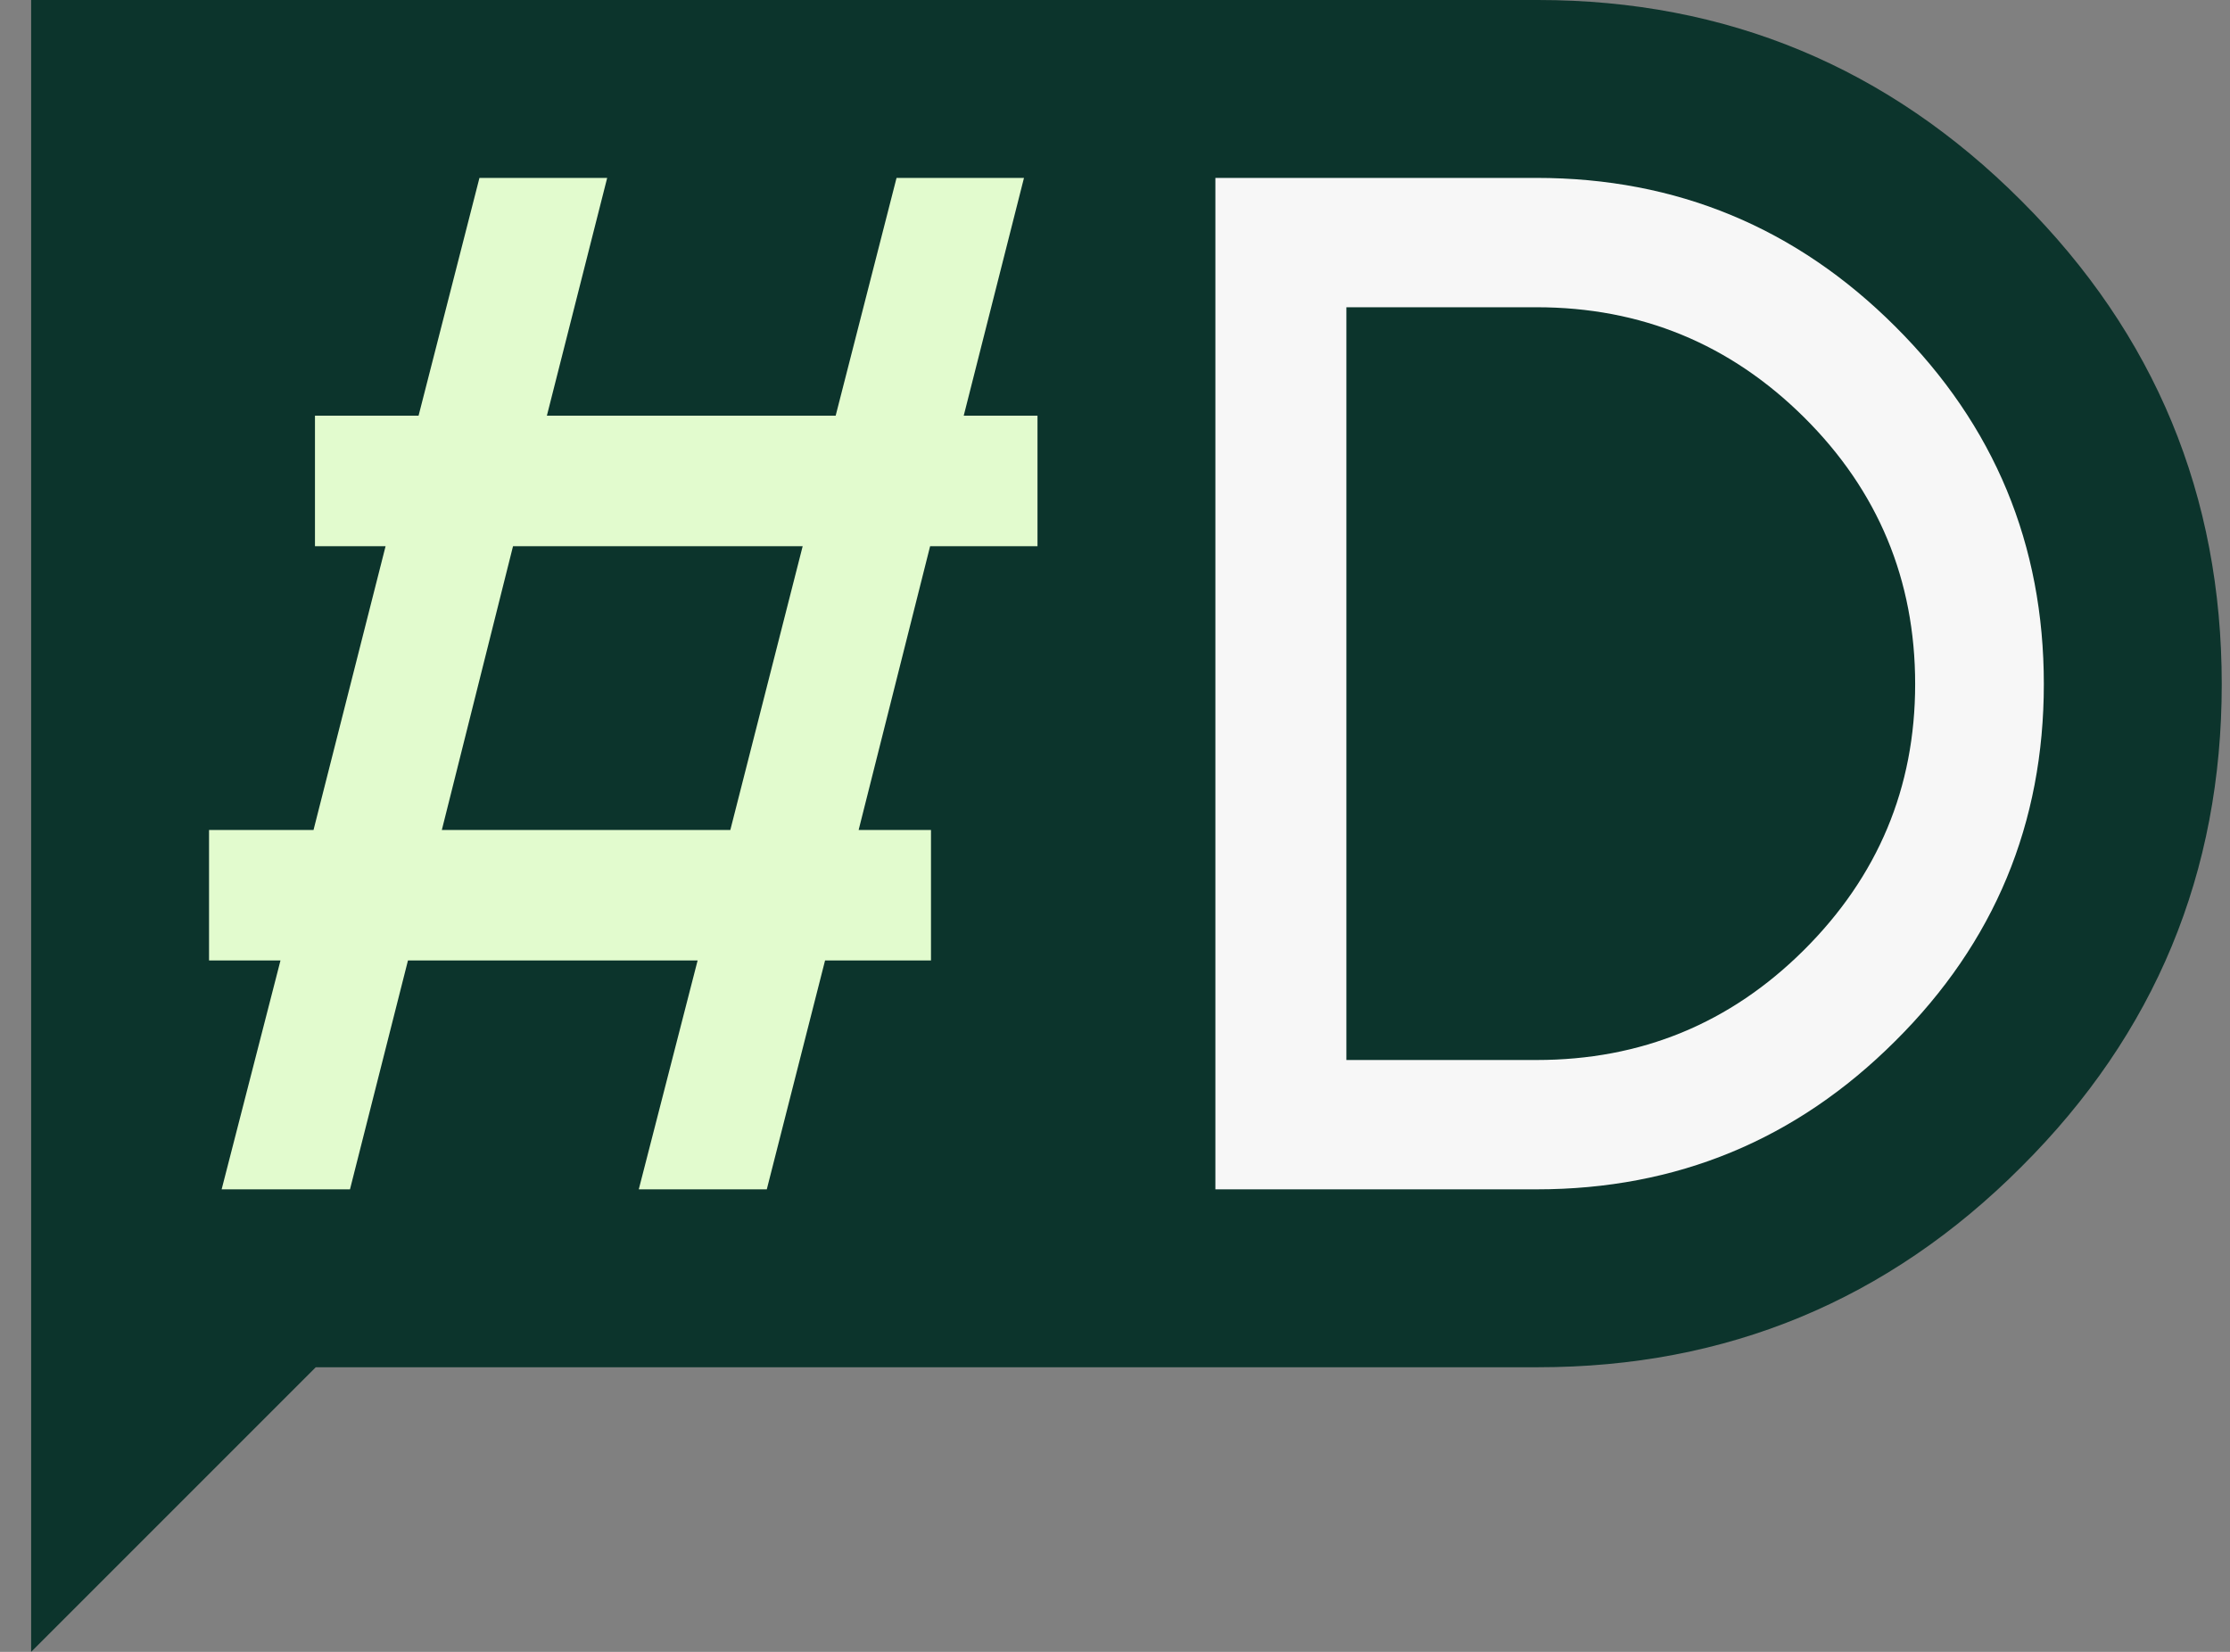
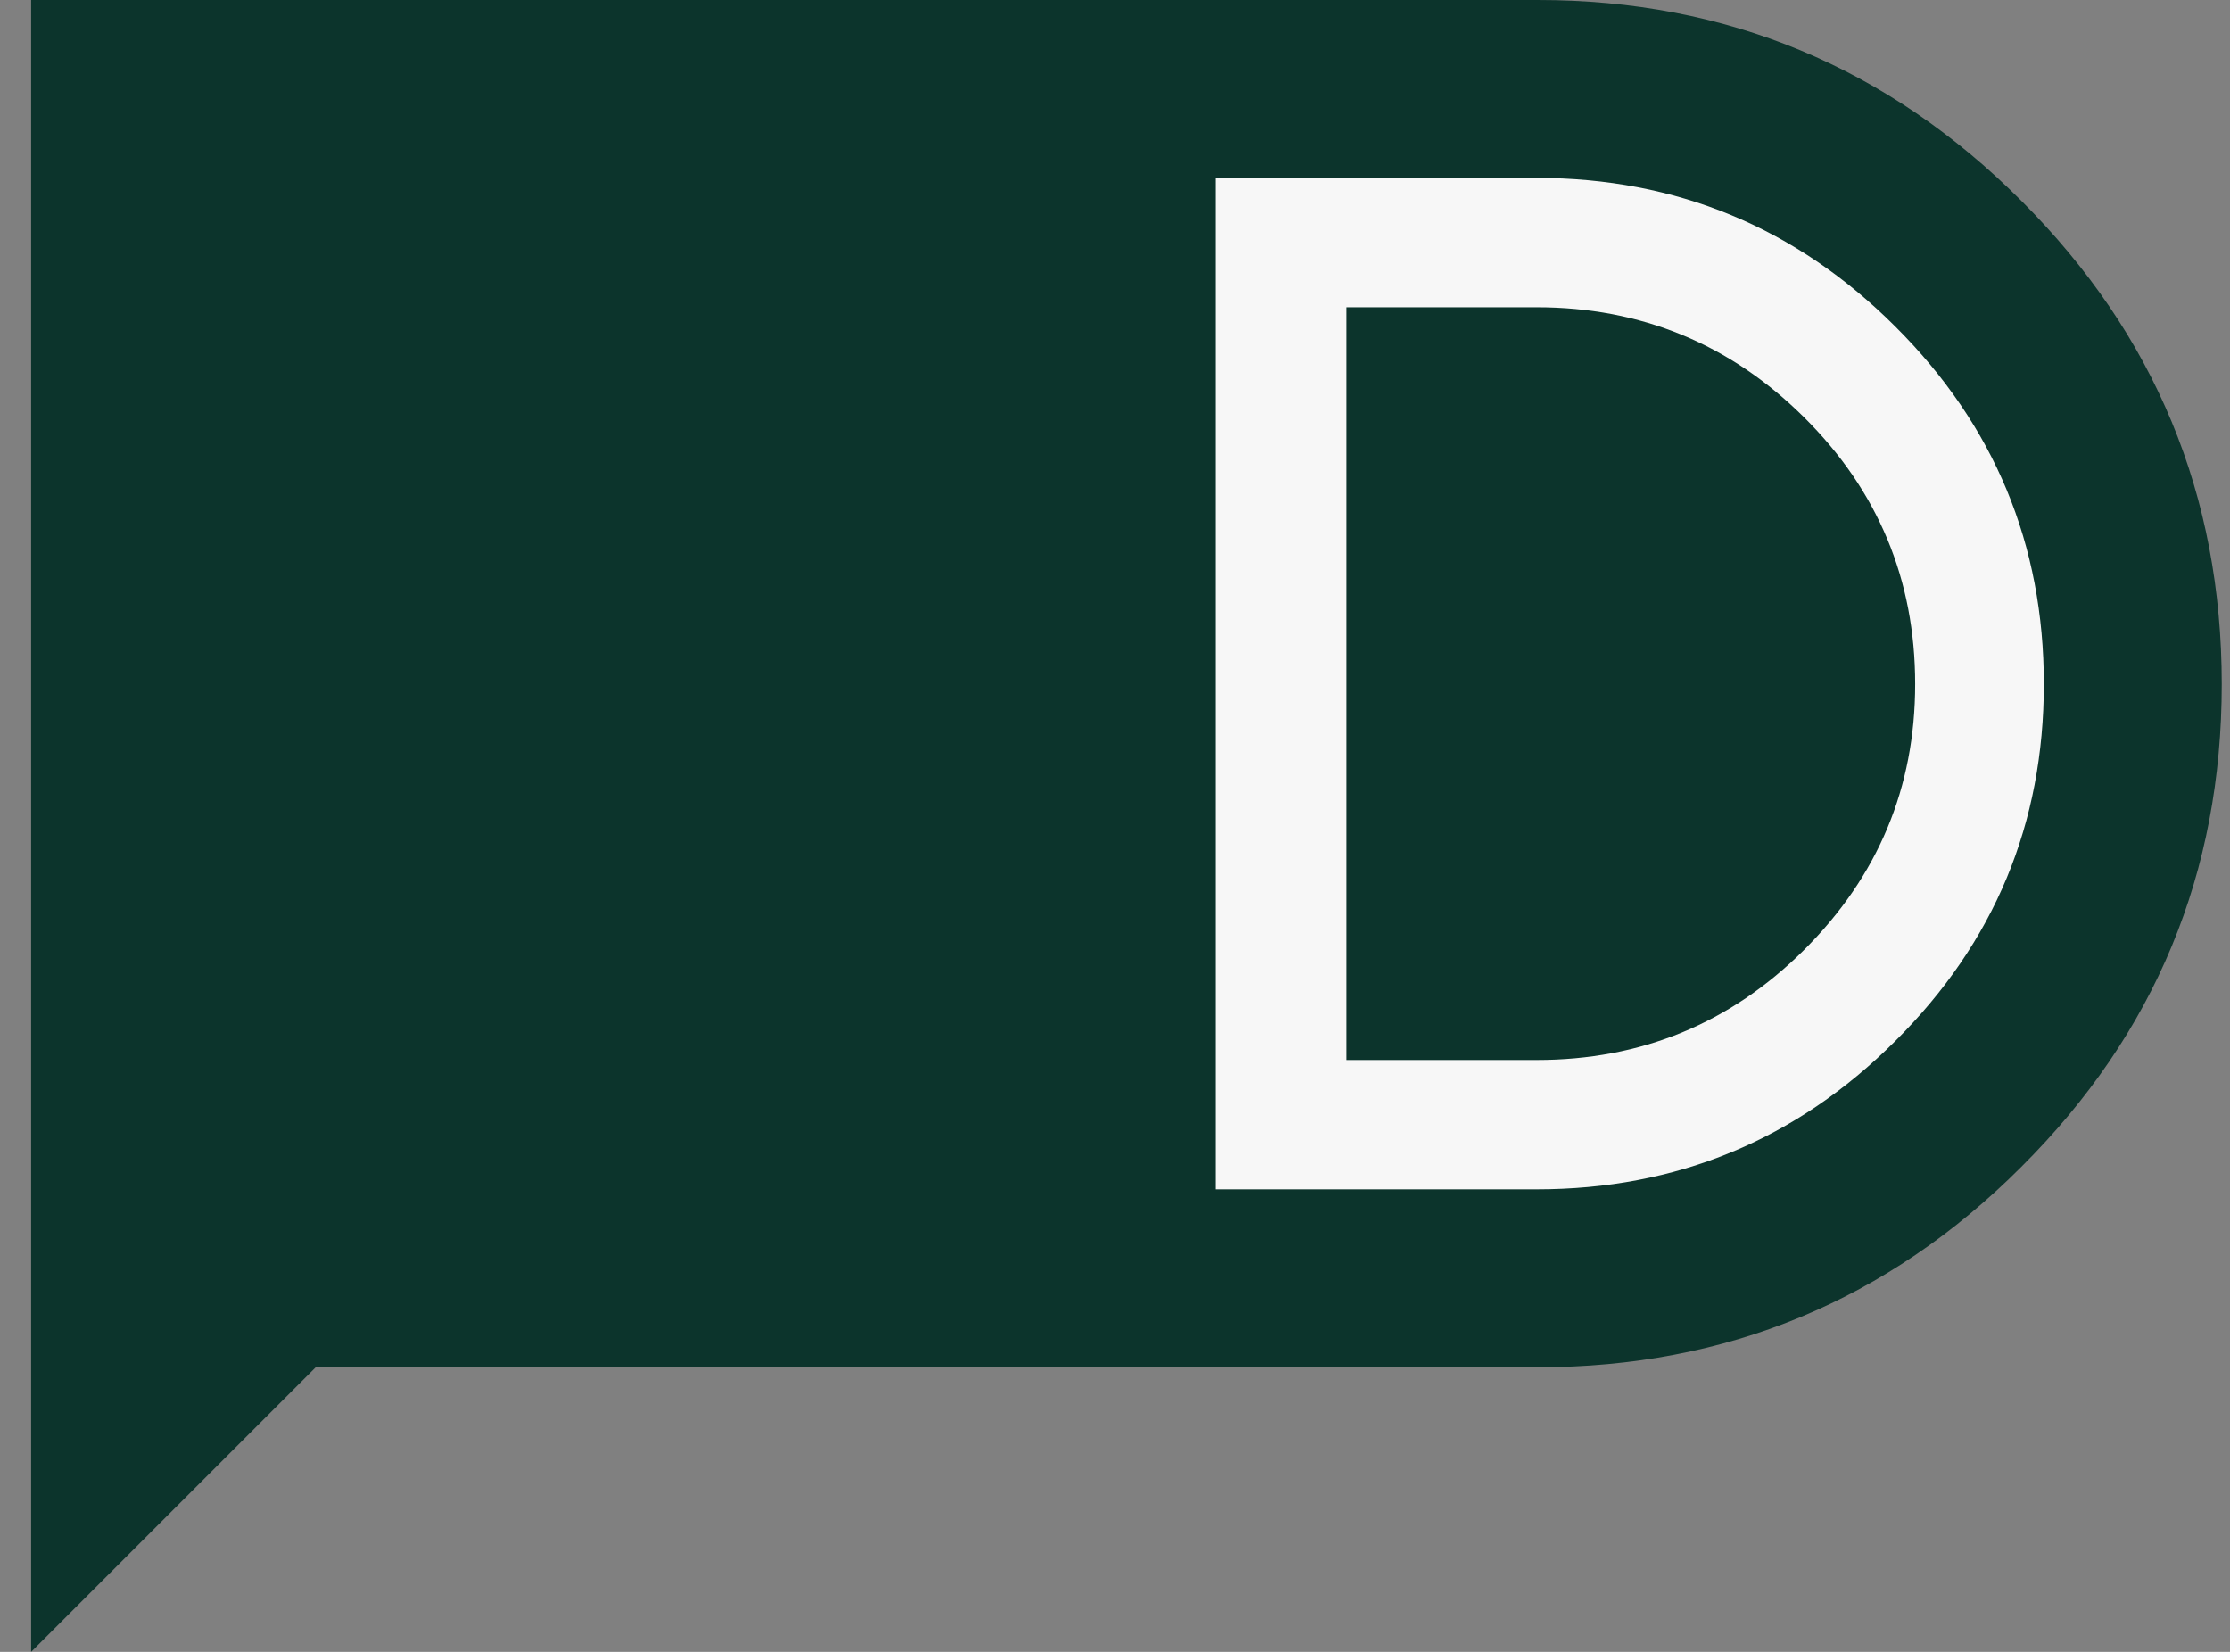
<svg xmlns="http://www.w3.org/2000/svg" width="54" height="40" viewBox="0 0 54 40" fill="none">
  <rect x="0" y="0" width="54" height="40" fill="#808080" stroke="none" />
  <path d="M0.754 0H37.242C41.81 0 45.719 1.627 48.949 4.864C52.189 8.1 53.8 12.005 53.8 16.568C53.8 21.131 52.189 25.026 48.949 28.253C45.719 31.49 41.81 33.108 37.242 33.108H7.646L0.754 40V0Z" fill="#0C342C" />
  <path d="M32.603 25.668H37.208C39.738 25.668 41.897 24.784 43.686 23.002C45.474 21.22 46.376 19.077 46.376 16.564C46.376 14.038 45.474 11.88 43.686 10.105C41.897 8.33 39.738 7.44 37.208 7.44H32.603V25.668ZM29.431 4.308H37.208C40.597 4.308 43.497 5.512 45.894 7.906C48.297 10.3 49.492 13.188 49.492 16.564C49.492 19.94 48.297 22.822 45.894 25.209C43.497 27.603 40.597 28.8 37.208 28.8H29.431V4.308Z" fill="#F7F7F7" />
-   <path d="M22.523 13.226L20.792 20.098H22.544V23.258H19.979L18.568 28.8H15.468L16.893 23.258H9.879L8.475 28.8H5.367L6.792 23.258H5.062V20.098H7.592L9.337 13.226H7.627V10.065H10.136L11.61 4.308H14.703L13.243 10.065H20.236L21.71 4.308H24.796L23.337 10.065H25.123V13.226H22.523ZM17.685 20.098L19.437 13.226H12.423L10.699 20.098H17.685Z" fill="#E2FBCE" />
</svg>